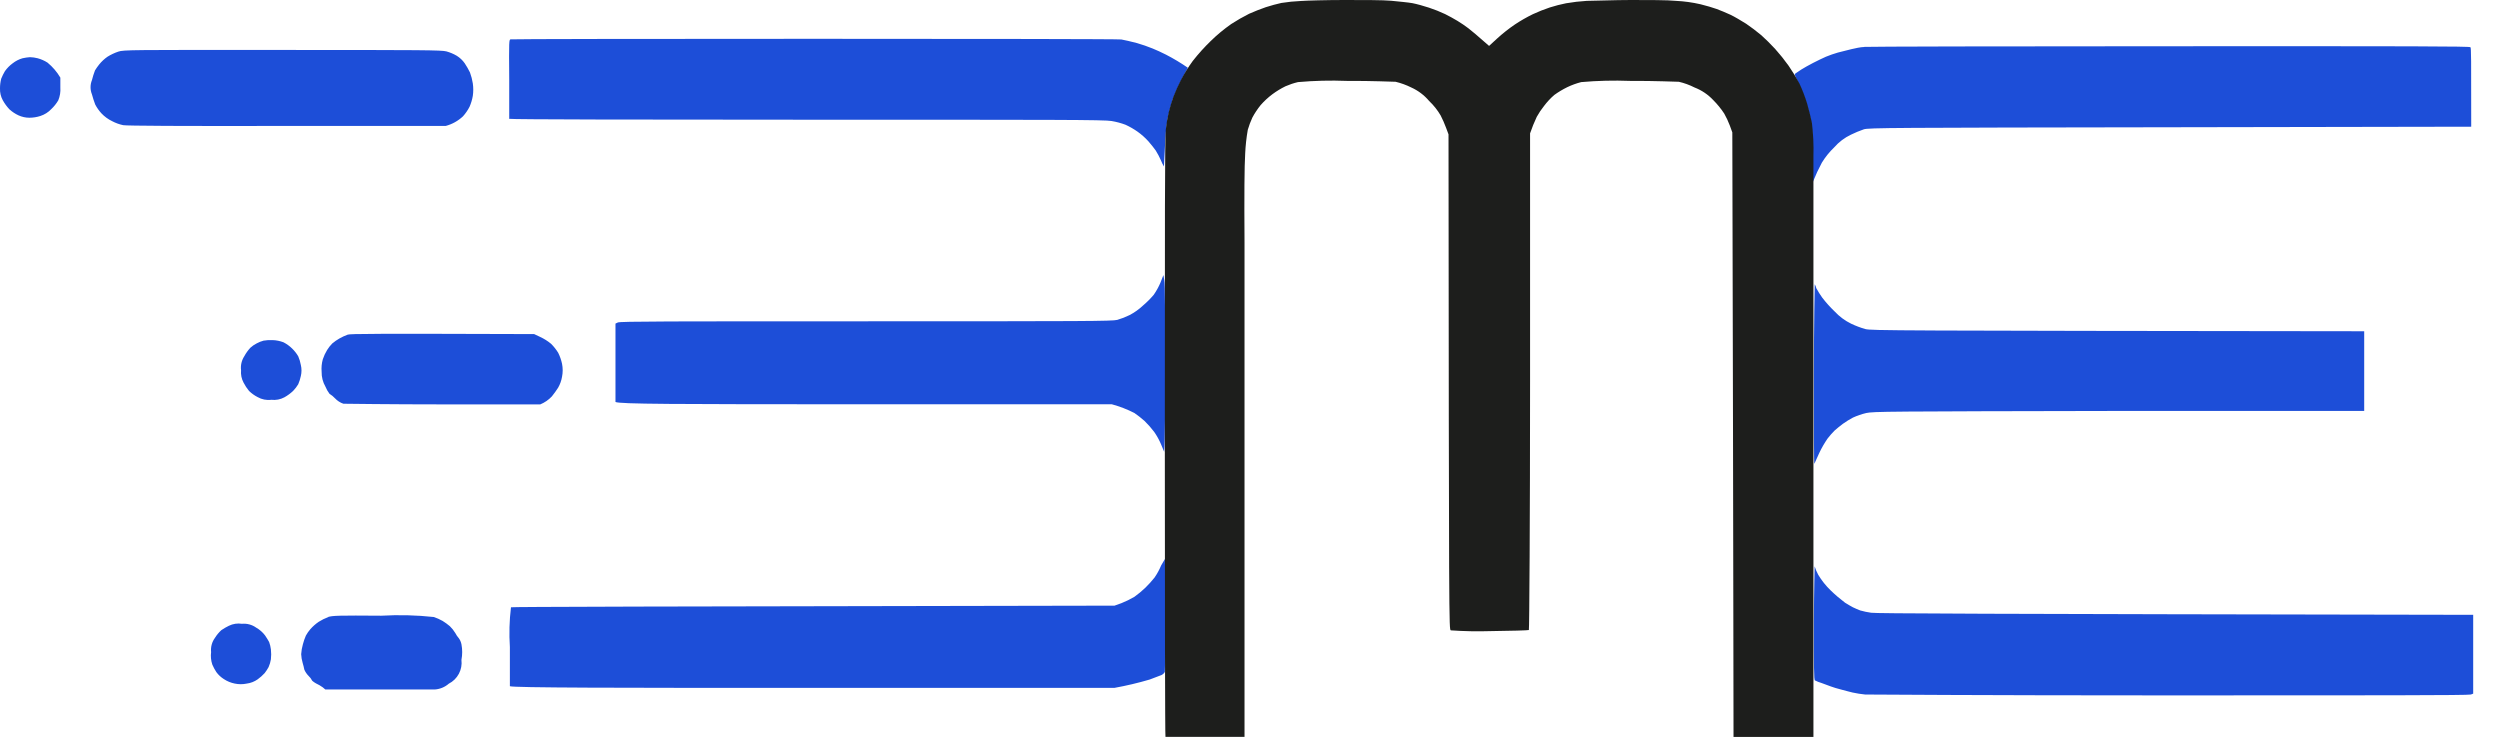
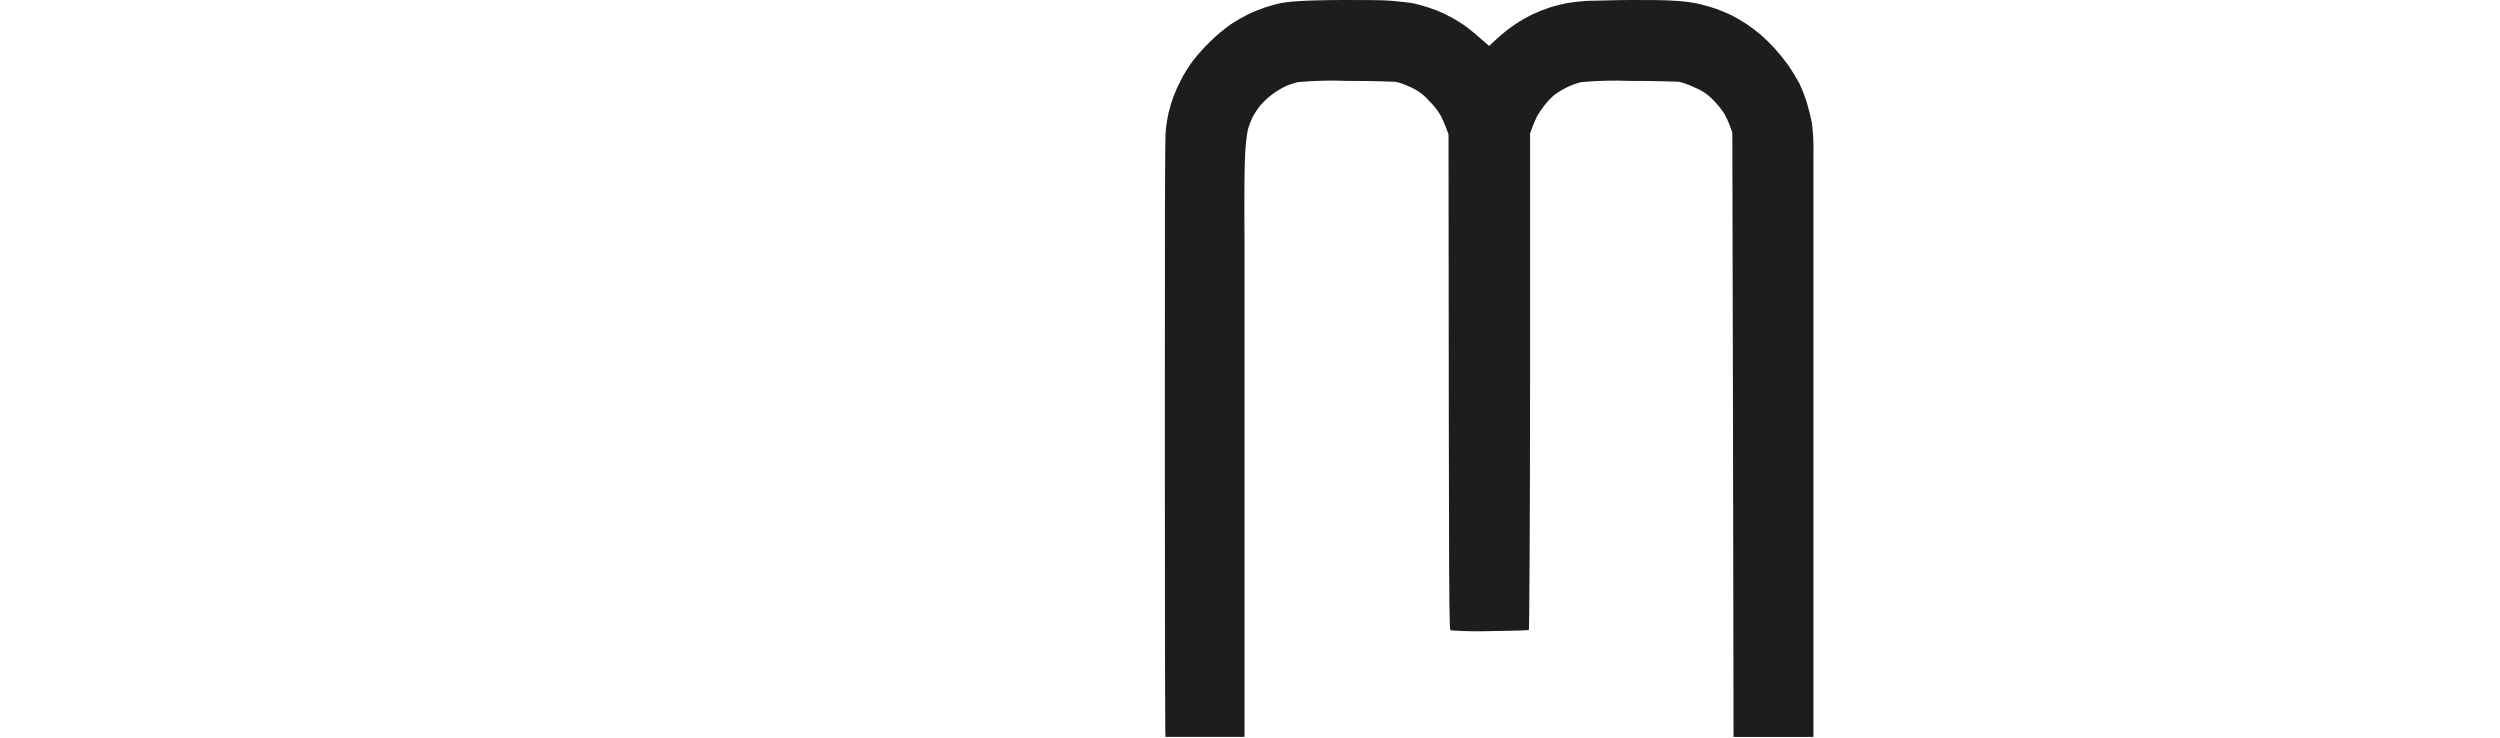
<svg xmlns="http://www.w3.org/2000/svg" width="244" height="72" viewBox="0 0 244 72" fill="none">
  <g clip-path="url(#clip0_421_456)">
-     <path d="M22.343 61.074C22.087 61.198 21.841 61.34 21.606 61.501C21.362 61.723 21.15 61.978 20.977 62.258C20.684 62.658 20.551 63.153 20.603 63.645C20.55 64.055 20.59 64.471 20.721 64.862C20.831 65.118 20.963 65.364 21.116 65.598C21.316 65.87 21.566 66.101 21.852 66.281C22.176 66.495 22.538 66.643 22.919 66.718C23.302 66.798 23.698 66.798 24.082 66.718C24.466 66.669 24.833 66.527 25.149 66.302C25.397 66.123 25.625 65.92 25.832 65.694C25.974 65.509 26.103 65.312 26.216 65.107C26.323 64.865 26.398 64.611 26.44 64.35C26.477 64.027 26.477 63.701 26.44 63.379C26.411 63.135 26.353 62.895 26.269 62.664C26.205 62.536 26.024 62.248 25.874 62.024C25.639 61.71 25.341 61.449 24.999 61.255C24.597 60.968 24.105 60.836 23.612 60.882C23.179 60.814 22.736 60.881 22.343 61.074ZM32.052 60.221C31.721 60.344 31.402 60.502 31.102 60.69C30.804 60.895 30.532 61.135 30.292 61.405C30.125 61.599 29.979 61.81 29.854 62.034C29.737 62.304 29.641 62.582 29.566 62.867C29.473 63.187 29.416 63.516 29.395 63.848C29.408 64.13 29.454 64.41 29.534 64.68C29.602 64.905 29.659 65.133 29.705 65.363C29.803 65.585 29.94 65.788 30.11 65.961C30.259 66.098 30.382 66.26 30.473 66.441C30.473 66.441 30.654 66.601 30.857 66.708C31.082 66.812 31.296 66.937 31.497 67.081L31.753 67.295C39.51 67.295 42.06 67.295 42.423 67.295C42.932 67.263 43.416 67.065 43.8 66.729C44.22 66.516 44.564 66.178 44.786 65.761C45.007 65.345 45.095 64.871 45.037 64.403C45.134 63.899 45.134 63.381 45.037 62.877C44.994 62.666 44.907 62.466 44.781 62.29C44.645 62.139 44.531 61.971 44.44 61.789C44.291 61.543 44.112 61.317 43.906 61.117C43.684 60.929 43.449 60.758 43.202 60.605C42.93 60.451 42.644 60.322 42.349 60.221C40.644 60.037 38.928 59.994 37.216 60.093C33.077 60.06 32.447 60.082 32.01 60.221H32.052ZM177.034 60.658C177.034 65.118 177.034 66.366 177.14 66.409C177.349 66.514 177.567 66.6 177.791 66.665L178.688 66.996C178.89 67.07 179.349 67.22 179.755 67.316C180.16 67.412 180.587 67.551 180.822 67.593C181.223 67.679 181.629 67.743 182.038 67.785C182.593 67.785 193.028 67.871 211.913 67.871C231.055 67.871 241.01 67.871 241.159 67.785L241.383 67.7V60.007C192.302 59.922 183.094 59.879 182.625 59.804C182.264 59.754 181.908 59.679 181.558 59.58C181.366 59.506 181.035 59.367 180.843 59.271C180.651 59.175 180.299 58.962 180.075 58.823C179.581 58.45 179.11 58.048 178.666 57.617C178.2 57.166 177.795 56.657 177.461 56.102C177.317 55.836 177.199 55.558 177.108 55.27C177.119 55.099 177.044 57.532 177.034 60.658ZM113.324 55.195C113.152 55.608 112.938 56.001 112.684 56.369C112.406 56.718 112.107 57.049 111.788 57.361C111.454 57.681 111.097 57.977 110.721 58.247C110.318 58.485 109.897 58.692 109.462 58.865L108.779 59.111C63.219 59.185 49.935 59.228 49.871 59.271C49.715 60.559 49.679 61.86 49.764 63.155V66.975C50.138 67.124 60.124 67.145 79.501 67.135H108.779C109.934 66.926 111.078 66.655 112.204 66.324L113.218 65.939C113.414 65.888 113.582 65.761 113.687 65.587C113.687 65.481 113.772 63.208 113.762 60.466C113.751 57.724 113.762 55.323 113.698 55.046V54.555L113.324 55.195ZM25.725 33.247C25.491 33.309 25.265 33.398 25.053 33.514C24.829 33.628 24.62 33.772 24.434 33.941C24.205 34.19 24.008 34.465 23.847 34.762C23.581 35.169 23.468 35.657 23.527 36.139C23.489 36.556 23.574 36.975 23.772 37.344C23.92 37.633 24.099 37.905 24.306 38.155C24.552 38.395 24.832 38.597 25.138 38.753C25.545 38.987 26.017 39.081 26.483 39.02C26.924 39.073 27.372 38.987 27.763 38.774C28.068 38.603 28.351 38.395 28.606 38.155C28.797 37.958 28.966 37.74 29.107 37.504C29.219 37.243 29.305 36.972 29.363 36.694C29.447 36.343 29.447 35.977 29.363 35.627C29.311 35.333 29.225 35.047 29.107 34.773C28.943 34.495 28.742 34.24 28.51 34.015C28.262 33.771 27.977 33.566 27.667 33.407C27.325 33.278 26.965 33.206 26.6 33.194C26.307 33.18 26.014 33.198 25.725 33.247ZM33.941 32.66C33.66 32.762 33.389 32.887 33.13 33.034C32.88 33.175 32.645 33.34 32.426 33.525C32.236 33.719 32.067 33.934 31.924 34.165C31.752 34.447 31.612 34.747 31.508 35.061C31.396 35.456 31.356 35.868 31.391 36.277C31.379 36.79 31.508 37.295 31.764 37.739C31.864 37.987 31.997 38.22 32.159 38.433C32.359 38.558 32.542 38.709 32.703 38.881C32.926 39.119 33.205 39.299 33.514 39.404C33.695 39.404 38.102 39.468 43.288 39.468H52.73C53.159 39.293 53.545 39.027 53.861 38.689C54.078 38.419 54.282 38.137 54.469 37.846C54.66 37.516 54.79 37.155 54.854 36.779C54.94 36.356 54.94 35.921 54.854 35.498C54.774 35.129 54.648 34.77 54.48 34.431C54.284 34.114 54.051 33.82 53.787 33.557C53.462 33.287 53.103 33.061 52.72 32.884L52.133 32.607C36.352 32.554 34.218 32.575 33.941 32.66ZM177.034 36.566C177.034 41.452 177.034 45.357 177.087 45.261C177.14 45.165 177.333 44.675 177.567 44.194C177.797 43.712 178.064 43.248 178.367 42.807C178.584 42.526 178.82 42.258 179.072 42.007C179.253 41.847 179.605 41.559 179.861 41.367C180.175 41.143 180.503 40.94 180.843 40.759C181.261 40.568 181.697 40.418 182.145 40.311C182.881 40.161 184.001 40.151 206.824 40.108H230.746V32.33C184.236 32.276 182.646 32.266 182.059 32.116C181.583 31.981 181.119 31.806 180.672 31.593C180.066 31.298 179.52 30.892 179.061 30.398C178.622 29.978 178.215 29.525 177.845 29.043C177.636 28.748 177.444 28.442 177.269 28.126C177.242 27.99 177.191 27.86 177.119 27.741C177.119 27.741 177.034 31.689 177.034 36.566ZM113.271 27.56C113.092 27.984 112.871 28.388 112.609 28.766C112.284 29.15 111.927 29.507 111.542 29.833C111.155 30.195 110.721 30.504 110.251 30.75C109.864 30.942 109.461 31.099 109.046 31.22C108.565 31.348 106.005 31.359 84.505 31.359C65.502 31.359 60.477 31.359 60.295 31.476L60.071 31.583V39.233C60.477 39.436 65.502 39.457 84.484 39.457H108.512C109.276 39.663 110.017 39.949 110.721 40.311C111.067 40.55 111.398 40.81 111.713 41.09C112.052 41.422 112.366 41.778 112.652 42.157C112.923 42.547 113.152 42.966 113.335 43.405L113.623 44.098C113.708 43.031 113.73 39.318 113.719 35.242C113.708 31.167 113.719 27.613 113.634 27.336L113.548 26.845L113.271 27.56ZM2.198 5.687C1.849 5.787 1.523 5.954 1.238 6.178C0.946 6.392 0.69 6.651 0.48 6.946C0.34 7.182 0.219 7.428 0.117 7.682C0.039 7.993 -0.001 8.312 -2.63052e-06 8.632C-0.015 9.029 0.077 9.424 0.267 9.774C0.445 10.098 0.664 10.399 0.918 10.67C1.182 10.909 1.48 11.107 1.803 11.257C2.138 11.41 2.502 11.491 2.87 11.491C3.232 11.489 3.592 11.432 3.937 11.321C4.344 11.19 4.711 10.959 5.004 10.649C5.271 10.398 5.501 10.11 5.687 9.795C5.853 9.397 5.922 8.966 5.89 8.536V7.576C5.562 7.019 5.139 6.525 4.641 6.114C4.345 5.924 4.021 5.78 3.681 5.687C3.433 5.623 3.179 5.587 2.924 5.58C2.679 5.597 2.437 5.633 2.198 5.687ZM11.555 5.036C11.181 5.161 10.823 5.329 10.488 5.538C10.184 5.751 9.911 6.006 9.678 6.295C9.531 6.479 9.395 6.671 9.272 6.871C9.153 7.181 9.053 7.499 8.973 7.821C8.793 8.266 8.793 8.763 8.973 9.208C9.063 9.544 9.17 9.875 9.293 10.2C9.455 10.509 9.656 10.796 9.891 11.054C10.195 11.378 10.557 11.642 10.958 11.833C11.294 12.01 11.653 12.139 12.025 12.217C12.356 12.281 17.498 12.313 28.03 12.292H43.501C44.132 12.123 44.711 11.801 45.187 11.353C45.439 11.072 45.654 10.76 45.827 10.424C45.977 10.083 46.084 9.725 46.147 9.357C46.205 8.954 46.205 8.544 46.147 8.141C46.091 7.777 45.998 7.419 45.87 7.074C45.719 6.764 45.548 6.465 45.357 6.178C45.15 5.883 44.885 5.632 44.578 5.442C44.261 5.256 43.92 5.113 43.565 5.015C43.085 4.887 41.239 4.876 27.56 4.876C12.686 4.865 12.068 4.865 11.555 5.036ZM312.114 4.588C311.121 4.588 309.34 4.748 308.155 4.855C306.971 4.961 305.146 5.132 304.111 5.26C303.076 5.388 301.252 5.644 300.057 5.836C298.862 6.028 297.091 6.359 296.109 6.562C295.127 6.765 293.271 7.191 291.991 7.512C290.71 7.832 288.598 8.418 287.274 8.813L283.7 9.88C283.049 10.072 282.11 10.382 281.566 10.553C281.022 10.723 280.051 11.097 279.357 11.374C278.664 11.651 277.597 12.089 276.978 12.377C276.359 12.665 275.164 13.252 274.332 13.7C273.5 14.148 272.198 14.884 271.451 15.343C270.704 15.802 269.595 16.528 268.976 16.976C268.357 17.424 267.247 18.256 266.5 18.843C265.948 19.248 265.456 19.729 265.039 20.273L264.91 20.561C265.807 21.393 265.881 21.425 266.148 21.372C266.415 21.318 267.674 20.71 269.178 19.974C270.683 19.238 272.529 18.341 273.265 18C274.001 17.659 275.591 16.933 276.775 16.431C277.96 15.93 279.624 15.204 280.456 14.852C281.289 14.5 282.9 13.871 284.009 13.444C285.119 13.017 286.666 12.377 287.435 12.142C288.203 11.908 289.632 11.438 290.635 11.203C291.638 10.969 293.324 10.574 294.413 10.35C295.501 10.126 297.272 9.795 298.36 9.614C299.449 9.432 301.135 9.197 302.095 9.08C303.055 8.963 304.837 8.771 306.053 8.675C307.27 8.579 309.126 8.45 310.183 8.408C311.239 8.365 313.48 8.312 315.133 8.312C316.787 8.312 319.113 8.312 320.298 8.397C321.482 8.482 323.37 8.557 324.48 8.632C325.59 8.707 327.329 8.845 328.343 8.941L332.28 9.389C333.432 9.539 335.193 9.784 336.196 9.934C337.199 10.083 338.842 10.371 339.855 10.563C340.869 10.755 342.875 11.193 344.305 11.513C345.734 11.833 347.922 12.345 349.159 12.633L352.755 13.529L355.679 14.351C356.543 14.596 358.09 15.012 359.114 15.268L360.982 15.727C360.744 16.042 360.44 16.3 360.092 16.484C359.743 16.669 359.359 16.774 358.965 16.794C358.271 16.933 357.397 17.146 357.023 17.242C356.65 17.338 355.956 17.573 355.561 17.733C355.158 17.864 354.777 18.055 354.43 18.299C354.213 18.494 354.036 18.73 353.908 18.992C353.789 19.243 353.72 19.515 353.705 19.793C353.705 20.062 353.752 20.329 353.844 20.582C353.953 20.858 354.112 21.111 354.313 21.329C354.525 21.535 354.775 21.698 355.049 21.809C355.321 21.913 355.616 21.942 355.903 21.895C356.513 21.758 357.115 21.587 357.706 21.382C358.544 21.095 359.367 20.764 360.171 20.39C361.51 19.786 362.913 19.335 364.353 19.046C365.526 18.812 366.671 18.454 367.768 17.979C368.014 17.788 368.227 17.557 368.397 17.296C368.622 16.988 368.717 16.606 368.664 16.229C368.684 15.901 368.618 15.573 368.472 15.279C368.093 14.762 367.656 14.289 367.17 13.871C366.551 13.316 365.666 12.569 365.196 12.196C364.727 11.822 363.553 10.99 362.593 10.328C361.632 9.667 360.459 8.909 360.075 8.653C359.691 8.397 358.901 7.992 358.41 7.746C357.919 7.501 357.151 7.149 356.703 6.967C356.325 6.805 355.932 6.68 355.529 6.594C355.275 6.55 355.014 6.599 354.793 6.733C354.567 6.843 354.373 7.008 354.228 7.213C354.073 7.445 354.016 7.728 354.068 8.002C354.068 8.482 354.121 8.525 354.91 9.443C355.369 9.955 356.116 10.766 356.575 11.246C357.034 11.726 357.77 12.42 358.186 12.804C358.933 13.476 358.944 13.487 358.549 13.316L355.977 12.174C354.793 11.651 353.406 11.054 352.883 10.851C352.36 10.649 351.293 10.275 350.493 10.008C349.693 9.742 348.455 9.336 347.708 9.123C346.961 8.909 345.702 8.536 344.785 8.322C343.867 8.109 342.384 7.746 341.37 7.522C340.357 7.298 338.703 6.946 337.689 6.743C336.676 6.541 334.873 6.221 333.688 6.018C332.504 5.815 330.434 5.516 329.1 5.346C327.766 5.175 325.782 4.961 324.694 4.855C323.605 4.748 321.663 4.631 320.426 4.577C319.188 4.524 317.161 4.503 316.019 4.503C314.877 4.503 313.095 4.556 312.114 4.588ZM181.942 4.588C181.611 4.588 181.046 4.716 180.683 4.801L179.37 5.132C178.976 5.246 178.588 5.382 178.207 5.538C177.909 5.666 177.343 5.943 176.948 6.146C176.554 6.349 176.041 6.637 175.807 6.786L175.252 7.159C175.124 7.234 175.156 7.362 175.551 8.162C175.856 8.804 176.113 9.467 176.319 10.147C176.503 10.743 176.656 11.349 176.778 11.961C176.908 13.044 176.965 14.135 176.948 15.226V17.733C177.201 17.099 177.49 16.479 177.813 15.877C178.149 15.329 178.554 14.827 179.018 14.383C179.472 13.863 180.027 13.441 180.651 13.145C181.059 12.945 181.48 12.771 181.91 12.622C182.358 12.473 184.524 12.462 211.785 12.42L241.191 12.366C241.191 5.634 241.191 4.705 241.117 4.609C241.042 4.513 235.6 4.503 211.743 4.513C195.717 4.513 182.294 4.545 181.974 4.577L181.942 4.588ZM49.849 3.841C49.679 3.841 49.668 3.948 49.7 7.736V11.598C50.01 11.662 63.069 11.684 78.914 11.684C102.975 11.684 107.861 11.684 108.491 11.812C108.953 11.889 109.407 12.01 109.846 12.174C110.257 12.362 110.65 12.587 111.02 12.847C111.409 13.123 111.767 13.441 112.087 13.796C112.343 14.095 112.673 14.5 112.801 14.692C112.994 15.004 113.165 15.328 113.314 15.663C113.39 15.868 113.487 16.064 113.602 16.25C113.602 16.25 113.655 15.375 113.698 14.34C113.726 13.389 113.819 12.441 113.975 11.502C114.11 10.878 114.277 10.262 114.477 9.656C114.738 8.984 115.034 8.325 115.362 7.682L115.938 6.615C115.255 6.144 114.542 5.716 113.804 5.335C113.41 5.132 112.823 4.865 112.503 4.737C112 4.533 111.487 4.355 110.966 4.204C110.401 4.055 109.707 3.894 109.44 3.852C109.174 3.809 95.698 3.788 79.501 3.788C63.304 3.788 49.946 3.809 49.849 3.841Z" fill="#1D4ED8" />
    <path fill-rule="evenodd" clip-rule="evenodd" d="M313.234 22.471H328.332V29.214H319.796V41.079H325.91V48.281H319.796V60.594H328.332V67.337H313.277L313.234 22.471ZM297.688 42.338C298.126 42.339 298.562 42.292 298.99 42.199C299.355 42.111 299.712 41.994 300.057 41.847C300.383 41.671 300.685 41.452 300.953 41.196C301.249 40.873 301.503 40.515 301.711 40.129C301.925 39.699 302.097 39.249 302.223 38.785C302.345 38.278 302.438 37.765 302.5 37.248C302.5 36.811 302.596 36.107 302.596 35.701C302.59 35.159 302.554 34.618 302.49 34.079C302.436 33.544 302.343 33.012 302.212 32.49C302.09 32.023 301.922 31.569 301.711 31.135C301.51 30.745 301.255 30.385 300.953 30.068C300.687 29.811 300.385 29.596 300.057 29.427C299.746 29.286 299.42 29.178 299.086 29.107C298.765 29.049 298.441 29.017 298.115 29.011H297.688V42.338ZM291.126 22.471H295.149C296.807 22.425 298.467 22.471 300.121 22.609C300.71 22.698 301.295 22.819 301.871 22.972C302.841 23.253 303.764 23.673 304.613 24.221C305.035 24.529 305.435 24.868 305.808 25.234C306.139 25.568 306.445 25.924 306.726 26.301C306.896 26.557 307.216 27.08 307.419 27.475C307.671 27.984 307.892 28.508 308.081 29.043C308.273 29.634 308.43 30.236 308.55 30.846C308.657 31.369 308.785 32.212 308.838 32.735C308.892 33.258 308.945 34.506 308.945 35.52C308.968 36.558 308.907 37.596 308.764 38.625C308.657 39.318 308.465 40.268 308.337 40.759C308.209 41.25 307.953 41.932 307.793 42.327C307.633 42.722 307.312 43.33 307.11 43.682C306.594 44.42 305.997 45.097 305.328 45.699L307.398 56.422C308.539 62.322 309.532 67.209 309.532 67.305C309.532 67.401 309.361 67.455 302.916 67.455L302.82 66.847C302.767 66.516 302.01 62.258 299.534 48.537L297.688 48.452V67.423H291.126V22.471ZM276.189 42.743C277.405 42.637 277.97 42.551 278.216 42.509C278.541 42.426 278.855 42.307 279.155 42.157C279.775 41.864 280.268 41.356 280.542 40.727C280.703 40.347 280.832 39.955 280.926 39.553C281.107 38.425 281.161 37.279 281.086 36.139C281.138 34.998 281.088 33.856 280.937 32.724C280.849 32.311 280.731 31.904 280.585 31.508C280.444 31.163 280.261 30.837 280.04 30.537C279.821 30.277 279.562 30.054 279.272 29.875C278.962 29.707 278.637 29.568 278.301 29.459C277.872 29.346 277.432 29.275 276.989 29.246L276.221 29.193L276.189 42.743ZM269.648 22.471H273.916C275.572 22.416 277.23 22.477 278.877 22.652C279.251 22.727 279.944 22.908 280.382 23.058C280.873 23.226 281.353 23.422 281.822 23.644C282.153 23.815 282.654 24.103 282.943 24.295C283.231 24.487 283.7 24.871 284.01 25.149C284.396 25.522 284.753 25.925 285.077 26.355C285.474 26.911 285.83 27.496 286.143 28.104C286.441 28.718 286.701 29.348 286.922 29.993C287.061 30.462 287.264 31.252 287.36 31.743C287.456 32.233 287.573 33.087 287.627 33.631C287.68 34.175 287.723 35.253 287.723 36.021C287.723 36.79 287.723 37.771 287.637 38.219C287.552 38.667 287.456 39.478 287.36 40.023C287.237 40.627 287.084 41.226 286.901 41.815C286.752 42.263 286.485 42.882 286.314 43.298C286.077 43.787 285.81 44.261 285.514 44.717C285.171 45.219 284.789 45.694 284.372 46.136C283.938 46.578 283.467 46.981 282.964 47.342C282.527 47.636 282.074 47.907 281.609 48.153C281.128 48.383 280.632 48.583 280.126 48.75C279.523 48.945 278.906 49.091 278.28 49.188C277.768 49.263 277.063 49.348 276.146 49.412V67.423H269.627L269.648 22.471ZM252.235 22.471L254.123 28.403C254.674 30.423 255.348 32.408 256.14 34.346C256.247 34.346 256.769 32.788 260.056 22.471H263.257C265.028 22.471 266.458 22.471 266.458 22.545C266.458 22.62 264.857 27.379 259.352 43.821L262.958 55.558C264.943 61.96 266.586 67.295 266.596 67.359C266.607 67.423 265.935 67.465 260.194 67.465L260.109 67.177C260.109 67.017 259.202 63.976 258.178 60.349C257.154 56.721 256.332 53.744 256.332 53.669C256.332 53.594 256.257 53.531 256.151 53.531C256.128 53.528 256.105 53.529 256.083 53.536C256.061 53.543 256.041 53.554 256.023 53.569C256.006 53.584 255.992 53.603 255.983 53.624C255.974 53.645 255.969 53.668 255.969 53.691C255.969 53.776 255.116 56.892 254.07 60.541C253.024 64.19 252.16 67.295 252.139 67.359C251.058 67.517 249.963 67.553 248.874 67.465C246.324 67.465 245.673 67.465 245.673 67.359C245.673 67.252 247.316 61.885 252.875 43.746L249.322 33.162C247.369 27.336 245.769 22.545 245.769 22.492C245.769 22.439 247.252 22.471 252.235 22.471ZM361.867 22.001C362.241 22.001 362.828 22.076 363.18 22.119C363.664 22.206 364.142 22.327 364.609 22.481C365.109 22.651 365.592 22.869 366.05 23.132C366.477 23.399 366.881 23.703 367.256 24.039C367.649 24.429 368.007 24.854 368.323 25.309C368.636 25.81 368.911 26.334 369.144 26.877C369.372 27.449 369.567 28.034 369.731 28.627C369.859 29.129 370.03 29.918 370.104 30.388C370.213 31.095 370.284 31.807 370.318 32.522C370.4 32.962 370.4 33.415 370.318 33.855L367.117 34.154C365.41 34.314 363.991 34.431 363.916 34.421C363.857 34.09 363.836 33.754 363.852 33.418C363.844 32.793 363.798 32.17 363.713 31.551C363.642 31.068 363.538 30.59 363.404 30.121C363.283 29.749 363.122 29.391 362.924 29.054C362.745 28.761 362.518 28.501 362.251 28.286C362.11 28.177 361.949 28.098 361.777 28.052C361.604 28.006 361.425 27.995 361.248 28.019C360.902 27.973 360.551 28.061 360.267 28.264C360.04 28.427 359.842 28.625 359.68 28.851C359.531 29.099 359.413 29.364 359.328 29.641C359.221 29.991 359.135 30.347 359.072 30.708C359.031 31.276 359.031 31.847 359.072 32.415C359.09 32.991 359.172 33.564 359.317 34.122C359.544 34.783 359.815 35.429 360.128 36.053C360.459 36.747 361.024 37.761 361.366 38.305C361.707 38.849 362.433 39.98 363.041 40.823C363.649 41.666 364.567 43.053 365.175 43.928C365.783 44.803 366.615 46.158 367.106 46.979C367.597 47.801 368.312 49.113 368.707 49.903C369.101 50.692 369.528 51.706 369.678 52.143C369.827 52.581 370.04 53.317 370.147 53.765C370.314 54.608 370.393 55.467 370.382 56.326C370.429 57.273 370.397 58.222 370.286 59.164C370.211 59.751 370.04 60.626 369.934 61.095C369.827 61.565 369.582 62.248 369.432 62.621C369.283 62.995 368.973 63.603 368.76 63.976C368.479 64.416 368.169 64.837 367.832 65.235C367.239 65.911 366.512 66.456 365.698 66.836C365.177 67.085 364.634 67.285 364.076 67.433C363.313 67.632 362.527 67.728 361.739 67.721C360.992 67.76 360.243 67.739 359.499 67.657C358.965 67.585 358.437 67.475 357.919 67.327C357.446 67.184 356.982 67.009 356.532 66.804C356.093 66.578 355.672 66.317 355.273 66.025C354.866 65.707 354.49 65.35 354.153 64.958C353.805 64.506 353.497 64.024 353.235 63.517C352.962 62.974 352.731 62.41 352.542 61.832C352.349 61.212 352.196 60.582 352.083 59.943C351.987 59.388 351.87 58.471 351.816 57.905C351.763 57.34 351.72 56.379 351.72 54.704L354.921 54.416L358.122 54.117C358.193 54.648 358.232 55.182 358.24 55.718C358.24 56.593 358.357 57.617 358.421 57.99C358.516 58.463 358.637 58.929 358.784 59.388C358.924 59.806 359.103 60.209 359.317 60.594C359.488 60.879 359.709 61.132 359.968 61.341C360.23 61.505 360.519 61.621 360.822 61.682C361.105 61.718 361.392 61.718 361.675 61.682C361.907 61.64 362.133 61.569 362.347 61.469C362.563 61.344 362.758 61.186 362.924 60.999C363.129 60.741 363.301 60.458 363.436 60.157C363.62 59.71 363.756 59.245 363.841 58.769C363.952 58.1 363.988 57.42 363.948 56.742C363.966 56.055 363.853 55.371 363.617 54.725C363.403 54.126 363.157 53.539 362.881 52.965C362.646 52.474 362.027 51.407 361.515 50.586C361.003 49.764 360.299 48.697 359.957 48.206C359.616 47.715 358.634 46.275 357.823 45.005C357.012 43.736 356.106 42.391 355.86 41.986C355.615 41.58 355.177 40.769 354.857 40.151C354.537 39.532 354.121 38.561 353.908 38.017C353.694 37.472 353.395 36.619 353.267 36.181C353.139 35.744 352.969 35.114 352.883 34.698C352.782 34.073 352.722 33.443 352.702 32.81C352.656 32.099 352.656 31.386 352.702 30.676C352.766 30.174 352.915 29.353 353.043 28.83C353.174 28.279 353.342 27.737 353.545 27.208C353.748 26.736 353.98 26.276 354.238 25.832C354.547 25.335 354.904 24.87 355.305 24.445C355.632 24.091 355.989 23.766 356.372 23.474C356.712 23.229 357.069 23.008 357.439 22.812C357.879 22.611 358.332 22.44 358.794 22.3C359.315 22.158 359.847 22.061 360.384 22.012C360.832 22.012 361.504 21.991 361.867 22.001ZM340.922 22.001C341.296 22.001 341.861 22.076 342.181 22.119C342.502 22.161 343.056 22.3 343.398 22.396C343.844 22.543 344.279 22.721 344.7 22.93C345.141 23.168 345.562 23.443 345.959 23.751C346.347 24.072 346.704 24.43 347.026 24.818C347.357 25.269 347.65 25.747 347.9 26.248C348.139 26.748 348.349 27.261 348.53 27.784C348.658 28.179 348.861 28.99 348.978 29.577C349.095 30.164 349.234 31.124 349.288 31.711C349.341 32.298 349.384 33.002 349.384 33.845H348.957L346.012 34.111C344.625 34.229 343.366 34.357 342.907 34.421V33.663C342.907 33.236 342.907 32.5 342.822 32.02C342.769 31.529 342.687 31.04 342.576 30.558C342.478 30.174 342.346 29.799 342.181 29.438C342.026 29.115 341.829 28.813 341.595 28.542C341.402 28.359 341.187 28.201 340.954 28.072C340.503 27.889 339.997 27.889 339.546 28.072C339.309 28.194 339.093 28.353 338.906 28.542C338.709 28.794 338.55 29.075 338.436 29.374C338.307 29.72 338.211 30.077 338.148 30.441C338.081 30.968 338.049 31.499 338.052 32.031C338.043 32.623 338.104 33.214 338.234 33.791C338.363 34.296 338.527 34.792 338.724 35.275C338.895 35.691 339.333 36.544 339.685 37.163C340.037 37.782 340.869 39.094 341.552 40.076L343.974 43.672C344.635 44.664 345.553 46.104 346.012 46.873C346.471 47.641 347.079 48.686 347.346 49.209C347.612 49.732 348.028 50.618 348.263 51.183C348.516 51.893 348.73 52.616 348.903 53.349C349.042 53.893 349.202 54.715 349.266 55.184C349.337 55.961 349.355 56.742 349.32 57.521C349.285 58.364 349.207 59.204 349.085 60.039C348.978 60.615 348.797 61.426 348.669 61.842C348.488 62.378 348.275 62.902 348.028 63.411C347.781 63.916 347.488 64.398 347.154 64.851C346.834 65.267 346.477 65.653 346.087 66.004C345.642 66.359 345.163 66.67 344.657 66.932C344.103 67.185 343.533 67.399 342.95 67.572C341.082 67.899 339.173 67.899 337.305 67.572C336.768 67.432 336.241 67.257 335.726 67.049C335.317 66.856 334.921 66.635 334.542 66.388C334.158 66.132 333.8 65.839 333.475 65.513C333.176 65.177 332.901 64.821 332.653 64.446C332.436 64.13 332.237 63.802 332.056 63.464C331.938 63.219 331.704 62.653 331.544 62.205C331.384 61.757 331.17 60.903 331.042 60.316C330.914 59.73 330.797 58.769 330.743 58.183C330.69 57.596 330.637 56.603 330.594 54.715L333.614 54.427C335.267 54.277 336.729 54.139 337.113 54.139V55.483C337.113 56.187 337.177 57.169 337.241 57.617C337.339 58.209 337.474 58.793 337.647 59.367C337.785 59.811 337.967 60.24 338.191 60.647C338.368 60.916 338.588 61.154 338.842 61.352C339.115 61.523 339.414 61.649 339.727 61.725C340.037 61.789 340.357 61.789 340.666 61.725C340.973 61.643 341.262 61.506 341.52 61.319C341.818 61.088 342.056 60.788 342.213 60.445C342.395 60.057 342.542 59.653 342.651 59.239C342.788 58.558 342.842 57.863 342.811 57.169C342.904 56.392 342.805 55.605 342.523 54.875C342.314 54.279 342.072 53.694 341.797 53.125C341.563 52.624 340.997 51.621 340.538 50.874C340.079 50.127 339.183 48.74 338.554 47.865C337.924 46.99 336.814 45.304 336.1 44.226C335.385 43.149 334.553 41.794 334.243 41.26C333.934 40.727 333.486 39.777 333.176 39.19C332.867 38.603 332.536 37.664 332.355 37.12C332.173 36.576 331.917 35.712 331.778 35.189C331.547 34.233 331.468 33.246 331.544 32.266C331.49 31.315 331.558 30.361 331.746 29.427C331.842 28.969 332.034 28.264 332.162 27.88C332.311 27.452 332.482 27.032 332.675 26.621C332.835 26.312 333.133 25.8 333.347 25.48C333.648 25.051 333.983 24.648 334.35 24.274C334.718 23.905 335.118 23.57 335.545 23.271C335.903 23.039 336.278 22.832 336.665 22.652C337.074 22.481 337.495 22.338 337.924 22.225C338.413 22.111 338.908 22.029 339.407 21.98C339.909 22.001 340.549 21.991 340.922 22.001ZM131.239 0C132.999 0 135.037 0 135.784 0.075C136.531 0.149 137.449 0.235 137.854 0.309C138.26 0.384 138.975 0.587 139.465 0.747C140.004 0.925 140.531 1.135 141.045 1.376C141.407 1.558 141.962 1.857 142.25 2.038C142.618 2.262 142.974 2.504 143.317 2.763C143.605 2.988 144.181 3.457 145.334 4.481L146.123 3.756C146.667 3.261 147.245 2.805 147.852 2.39C148.413 2.018 148.997 1.683 149.602 1.387C150.144 1.135 150.699 0.915 151.266 0.726C151.785 0.561 152.312 0.426 152.845 0.32C153.513 0.204 154.186 0.126 154.862 0.085C155.609 0.085 157.551 0 159.183 0C160.816 0 162.79 0 163.579 0.085C164.384 0.124 165.184 0.235 165.969 0.416C166.492 0.544 167.196 0.747 167.538 0.875C167.879 1.003 168.487 1.248 168.893 1.44C169.298 1.632 169.96 2.027 170.419 2.315C170.931 2.664 171.426 3.038 171.902 3.436C172.275 3.766 172.883 4.364 173.257 4.78C173.72 5.296 174.155 5.838 174.558 6.402C174.946 6.965 175.303 7.549 175.625 8.152C175.919 8.781 176.168 9.43 176.372 10.094C176.543 10.681 176.756 11.534 176.842 11.982C176.974 13.069 177.024 14.164 176.991 15.258C176.991 16.624 176.991 19.921 176.991 22.588C176.991 25.256 176.991 31.508 176.991 36.459C176.991 41.41 176.991 47.577 176.991 50.116C176.991 52.656 176.991 58.652 176.991 71.925H173.107C170.973 71.925 169.202 71.925 169.192 71.925C169.181 71.925 169.192 58.631 169.074 12.921L168.829 12.249C168.677 11.848 168.495 11.459 168.285 11.086C167.974 10.614 167.616 10.174 167.218 9.774C166.707 9.228 166.08 8.805 165.382 8.536C164.898 8.289 164.386 8.103 163.857 7.981C163.505 7.981 161.605 7.885 159.087 7.896C157.5 7.835 155.911 7.874 154.328 8.013C153.862 8.132 153.408 8.296 152.973 8.504C152.526 8.723 152.097 8.98 151.693 9.272C151.326 9.592 150.993 9.95 150.701 10.339C150.432 10.673 150.193 11.03 149.986 11.406C149.739 11.93 149.521 12.468 149.335 13.017V37.216C149.335 50.532 149.26 61.458 149.218 61.49C149.175 61.522 147.478 61.576 145.462 61.597C144.174 61.637 142.885 61.612 141.599 61.522C141.418 61.437 141.418 61.33 141.375 13.113L141.141 12.484C140.987 12.068 140.809 11.662 140.607 11.267C140.302 10.748 139.925 10.273 139.487 9.859C139.01 9.292 138.412 8.84 137.737 8.536C137.251 8.294 136.739 8.108 136.211 7.981C135.848 7.981 134.013 7.885 131.442 7.896C129.855 7.834 128.265 7.873 126.683 8.013C126.266 8.111 125.859 8.247 125.467 8.418C125.017 8.639 124.588 8.899 124.186 9.197C123.766 9.512 123.379 9.869 123.034 10.264C122.725 10.646 122.453 11.057 122.223 11.491C122.049 11.871 121.902 12.264 121.785 12.665C121.65 13.438 121.564 14.218 121.529 15.002C121.455 16.25 121.433 18.918 121.465 23.719C121.465 27.528 121.465 39.937 121.465 71.915H117.646C115.512 71.915 113.794 71.915 113.751 71.915C113.708 71.915 113.687 58.716 113.687 42.669C113.687 22.257 113.687 13.241 113.783 12.644C113.843 12.084 113.935 11.528 114.061 10.979C114.186 10.463 114.34 9.954 114.519 9.453C114.737 8.885 114.986 8.329 115.266 7.789C115.604 7.146 115.989 6.529 116.419 5.943C116.954 5.261 117.535 4.616 118.158 4.012C118.78 3.403 119.451 2.847 120.164 2.347C120.728 1.981 121.312 1.646 121.914 1.344C122.362 1.142 123.087 0.854 123.535 0.704C123.983 0.555 124.666 0.373 125.061 0.288C125.693 0.187 126.331 0.123 126.971 0.096C127.569 0.053 129.51 0 131.239 0Z" fill="#1D1E1C" />
  </g>
  <defs>
    <clipPath id="clip0_421_456">
      <rect width="244" height="72" fill="white" />
    </clipPath>
  </defs>
</svg>